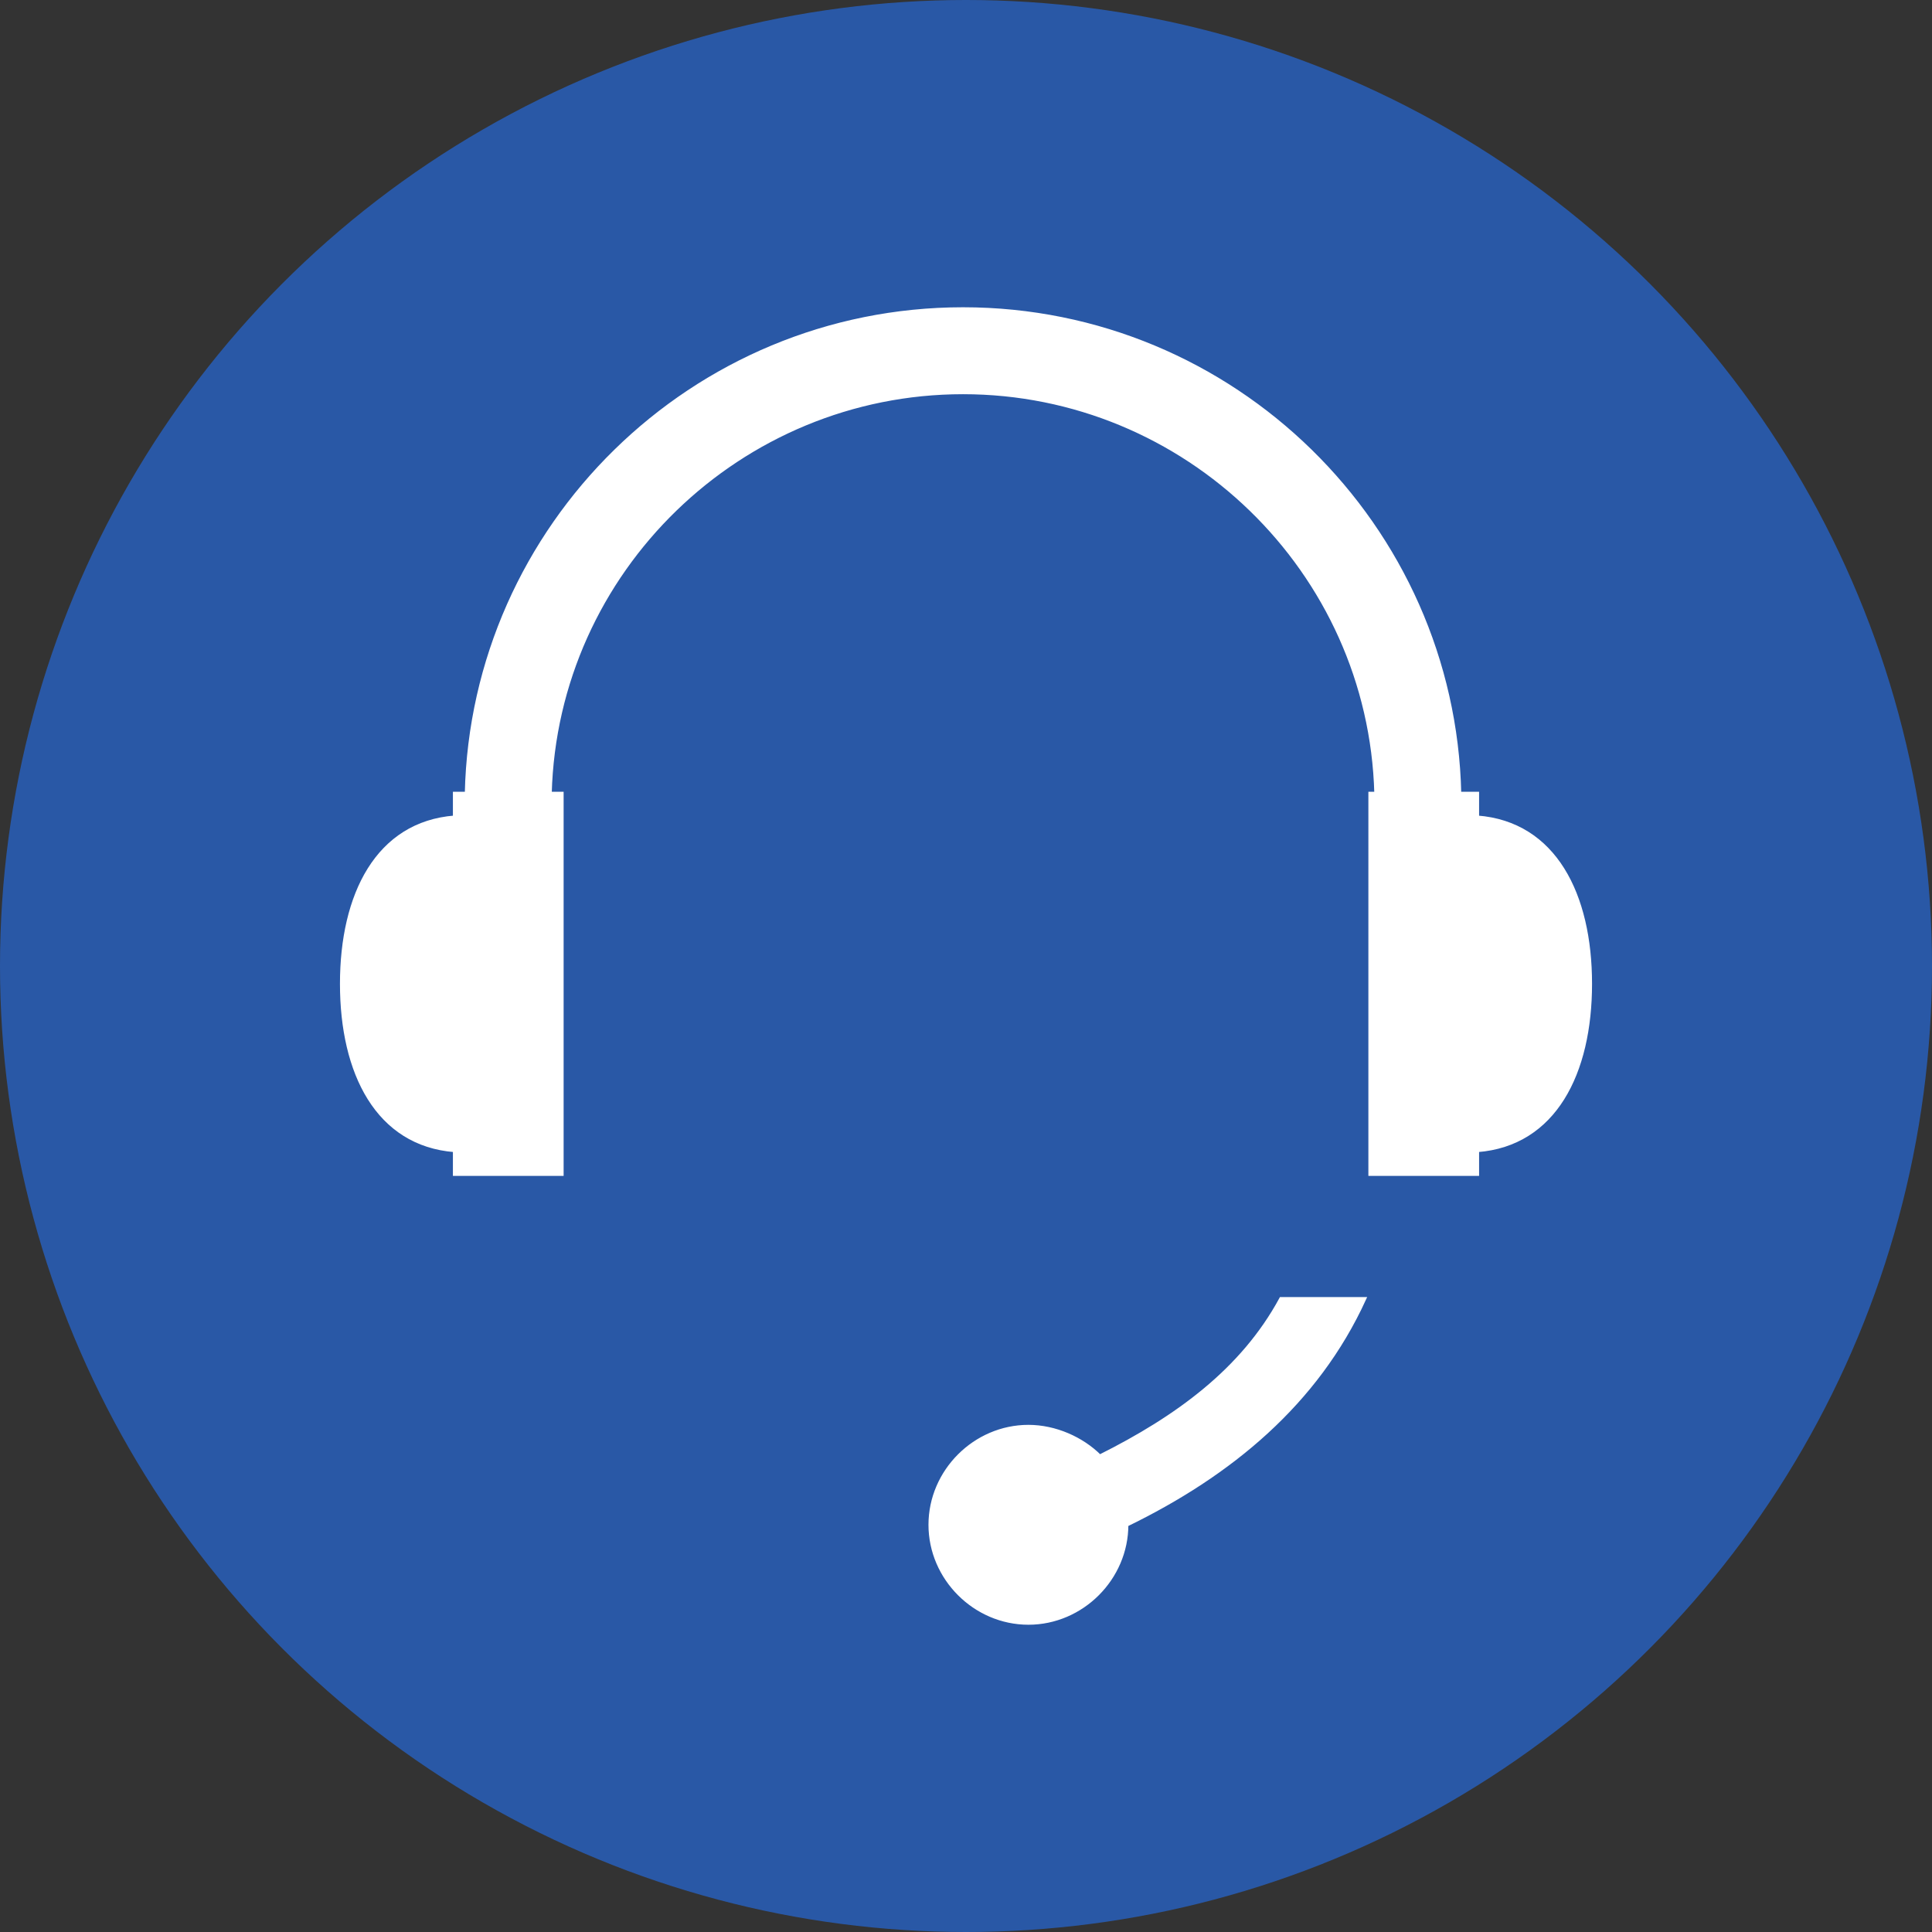
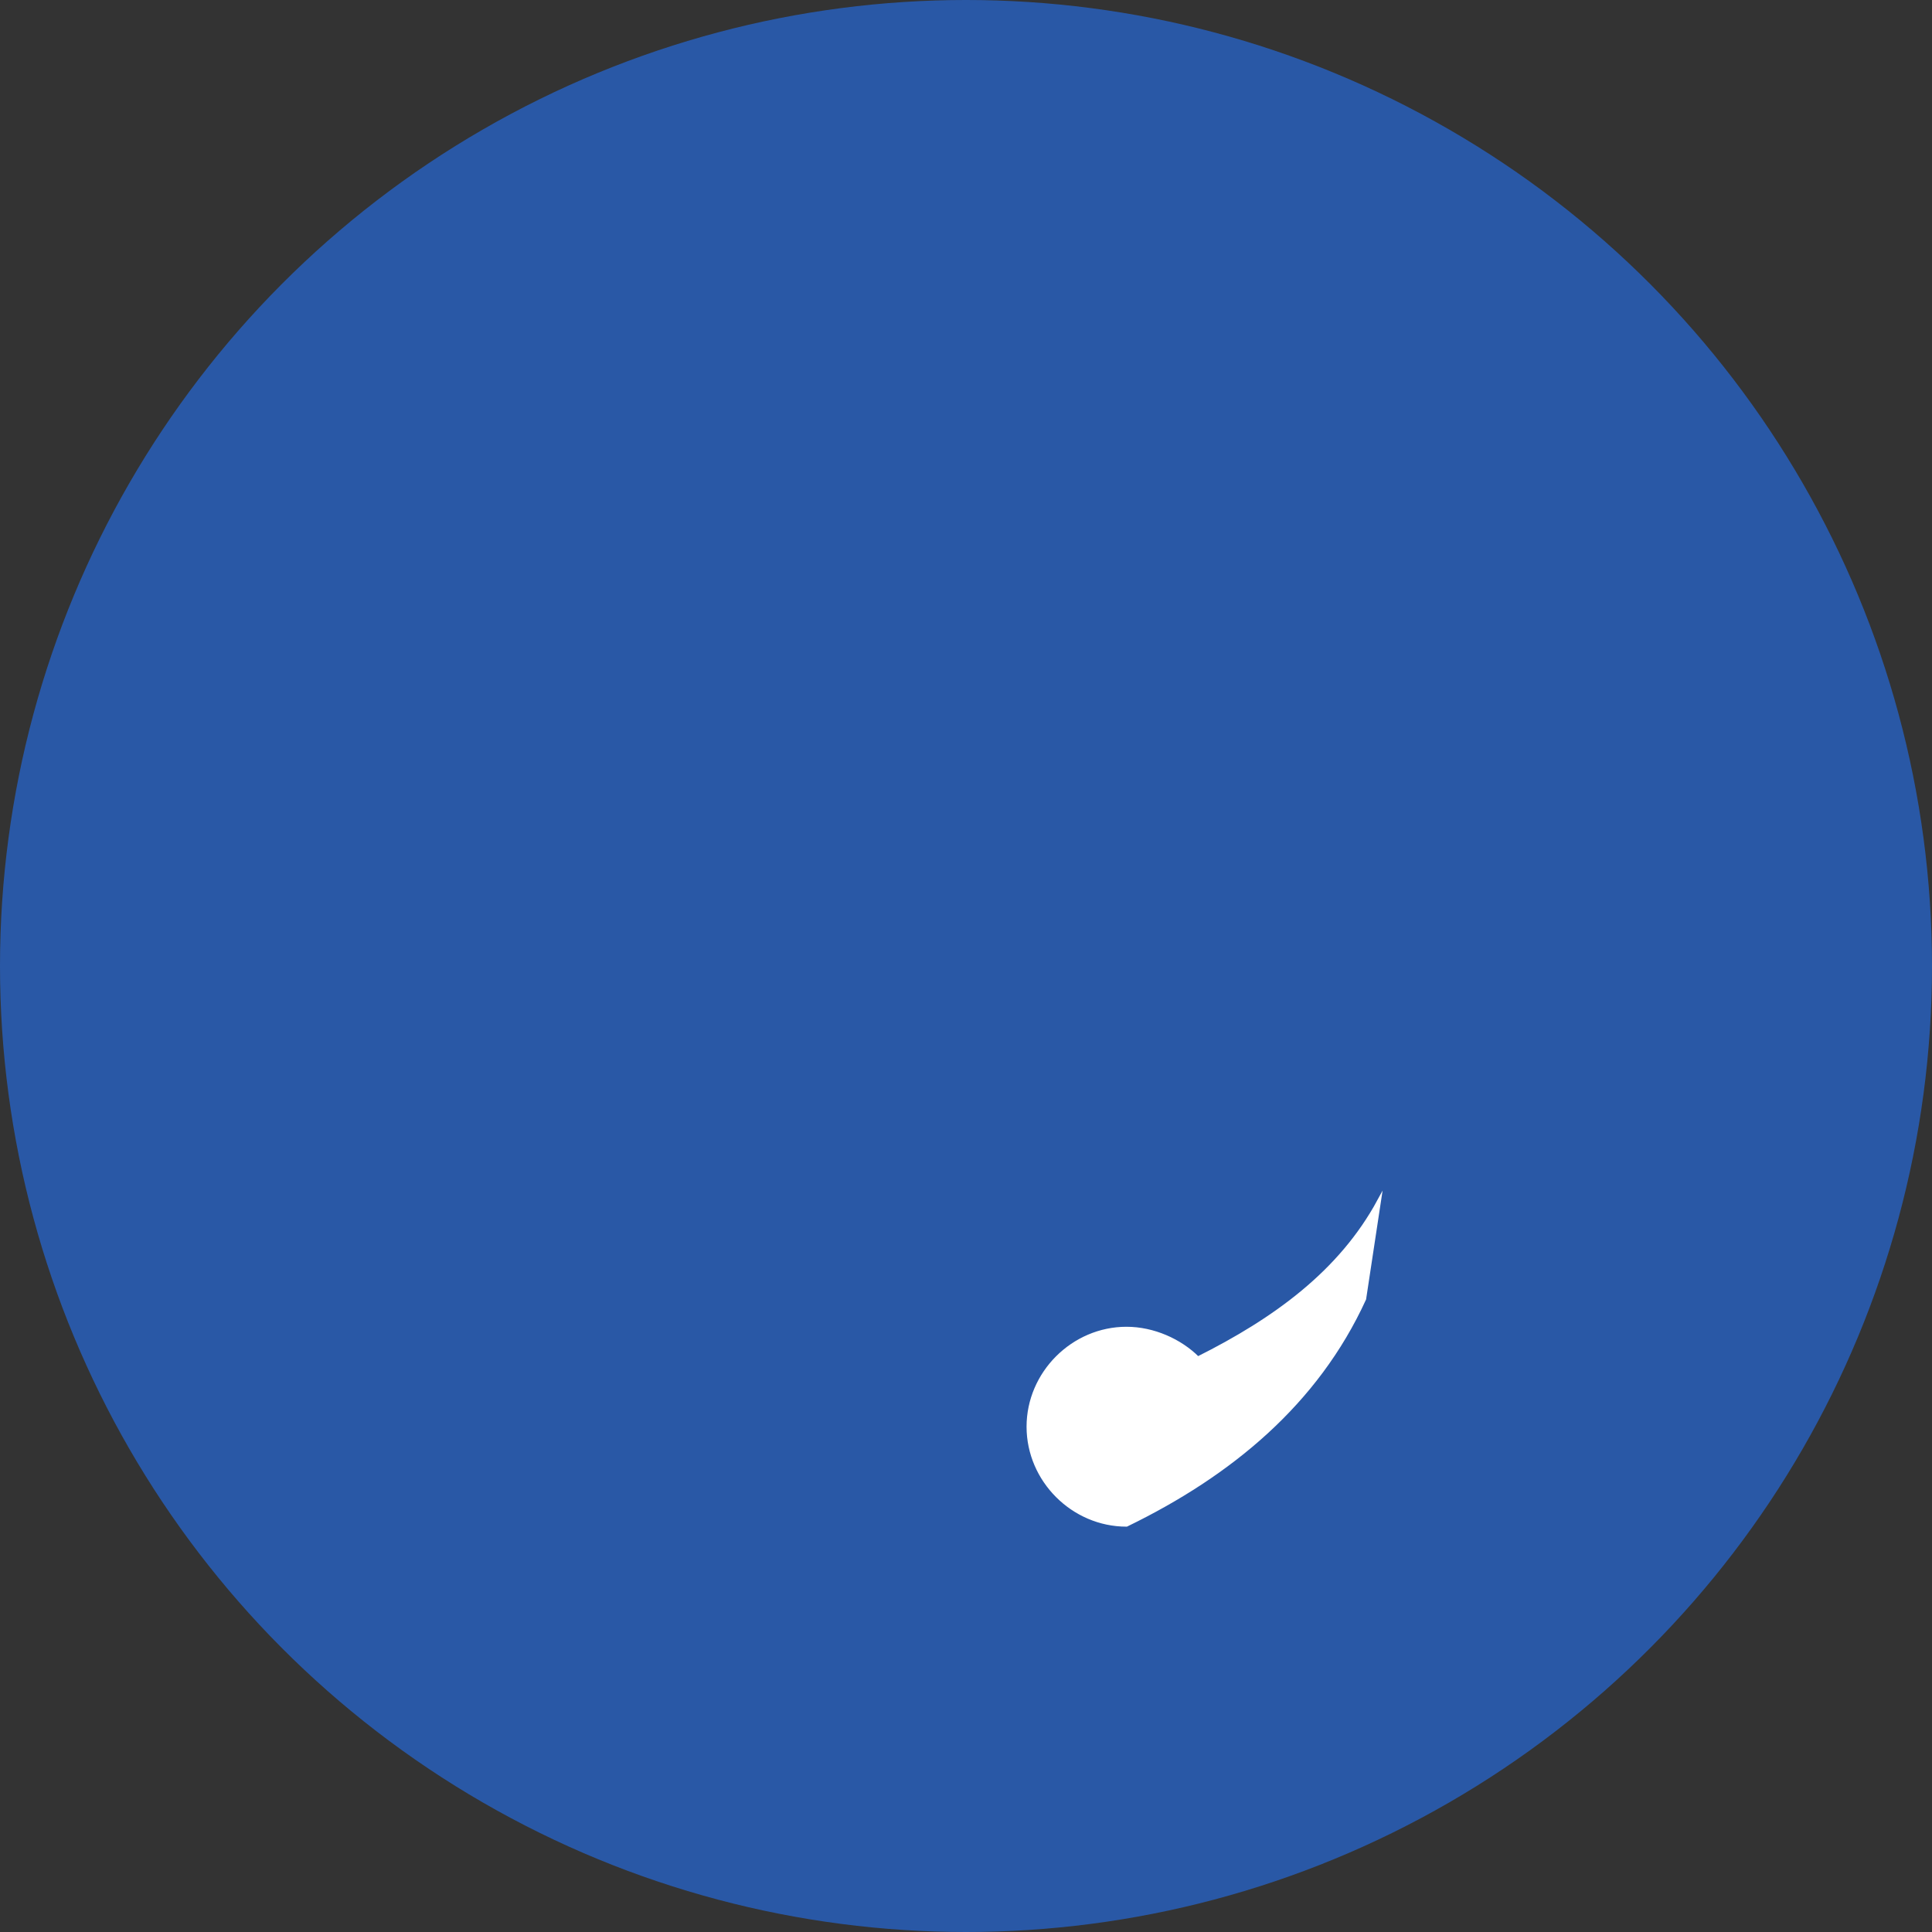
<svg xmlns="http://www.w3.org/2000/svg" version="1.1" id="Layer_1" x="0px" y="0px" viewBox="447.5 247.5 65 65" enable-background="new 447.5 247.5 65 65" xml:space="preserve">
  <rect x="447.5" y="247.5" width="65" height="65" fill="#333333" stroke="none" />
  <circle fill="#2958A6" cx="480" cy="280" r="32.5" />
  <g display="none">
    <g display="inline">
-       <rect x="453.6" y="247.5" fill="#E21010" width="54.1" height="10.4" />
-     </g>
-     <rect x="457.9" y="302.1" display="inline" fill="#E21010" width="42.1" height="10.4" />
-     <rect x="447.5" y="255.7" display="inline" fill="#E21010" width="13.5" height="50.4" />
-     <rect x="499" y="254.8" display="inline" fill="#E21010" width="13.5" height="50.4" />
+       </g>
  </g>
  <g>
-     <path fill="#FFFFFF" stroke="#FFFFFF" stroke-width="0.125" stroke-miterlimit="10" d="M496.9,287h0.3v-0.8   c2.6-0.2,3.8-2.6,3.8-5.6c0-3-1.2-5.4-3.8-5.6v-0.8h-0.6c-0.2-9-7.6-16.3-16.7-16.3c-9.1,0-16.5,7.3-16.7,16.3h-0.4v0.8   c-2.6,0.2-3.8,2.6-3.8,5.6c0,3,1.2,5.4,3.8,5.6v0.8h3.6v-12.8H466c0.2-7.5,6.4-13.5,13.9-13.5c7.5,0,13.7,6,13.9,13.5h-0.2V287h0.8   H496.9z" />
-     <path fill="#FFFFFF" stroke="#FFFFFF" stroke-width="0.125" stroke-miterlimit="10" d="M493.4,291.2c-1.6,3.5-4.5,5.9-8,7.6   c0,1.8-1.5,3.3-3.3,3.3c-1.8,0-3.3-1.5-3.3-3.3c0-1.8,1.5-3.3,3.3-3.3c0.9,0,1.8,0.4,2.4,1c2.6-1.3,4.8-2.9,6.1-5.3L493.4,291.2z" />
+     <path fill="#FFFFFF" stroke="#FFFFFF" stroke-width="0.125" stroke-miterlimit="10" d="M493.4,291.2c-1.6,3.5-4.5,5.9-8,7.6   c-1.8,0-3.3-1.5-3.3-3.3c0-1.8,1.5-3.3,3.3-3.3c0.9,0,1.8,0.4,2.4,1c2.6-1.3,4.8-2.9,6.1-5.3L493.4,291.2z" />
  </g>
</svg>